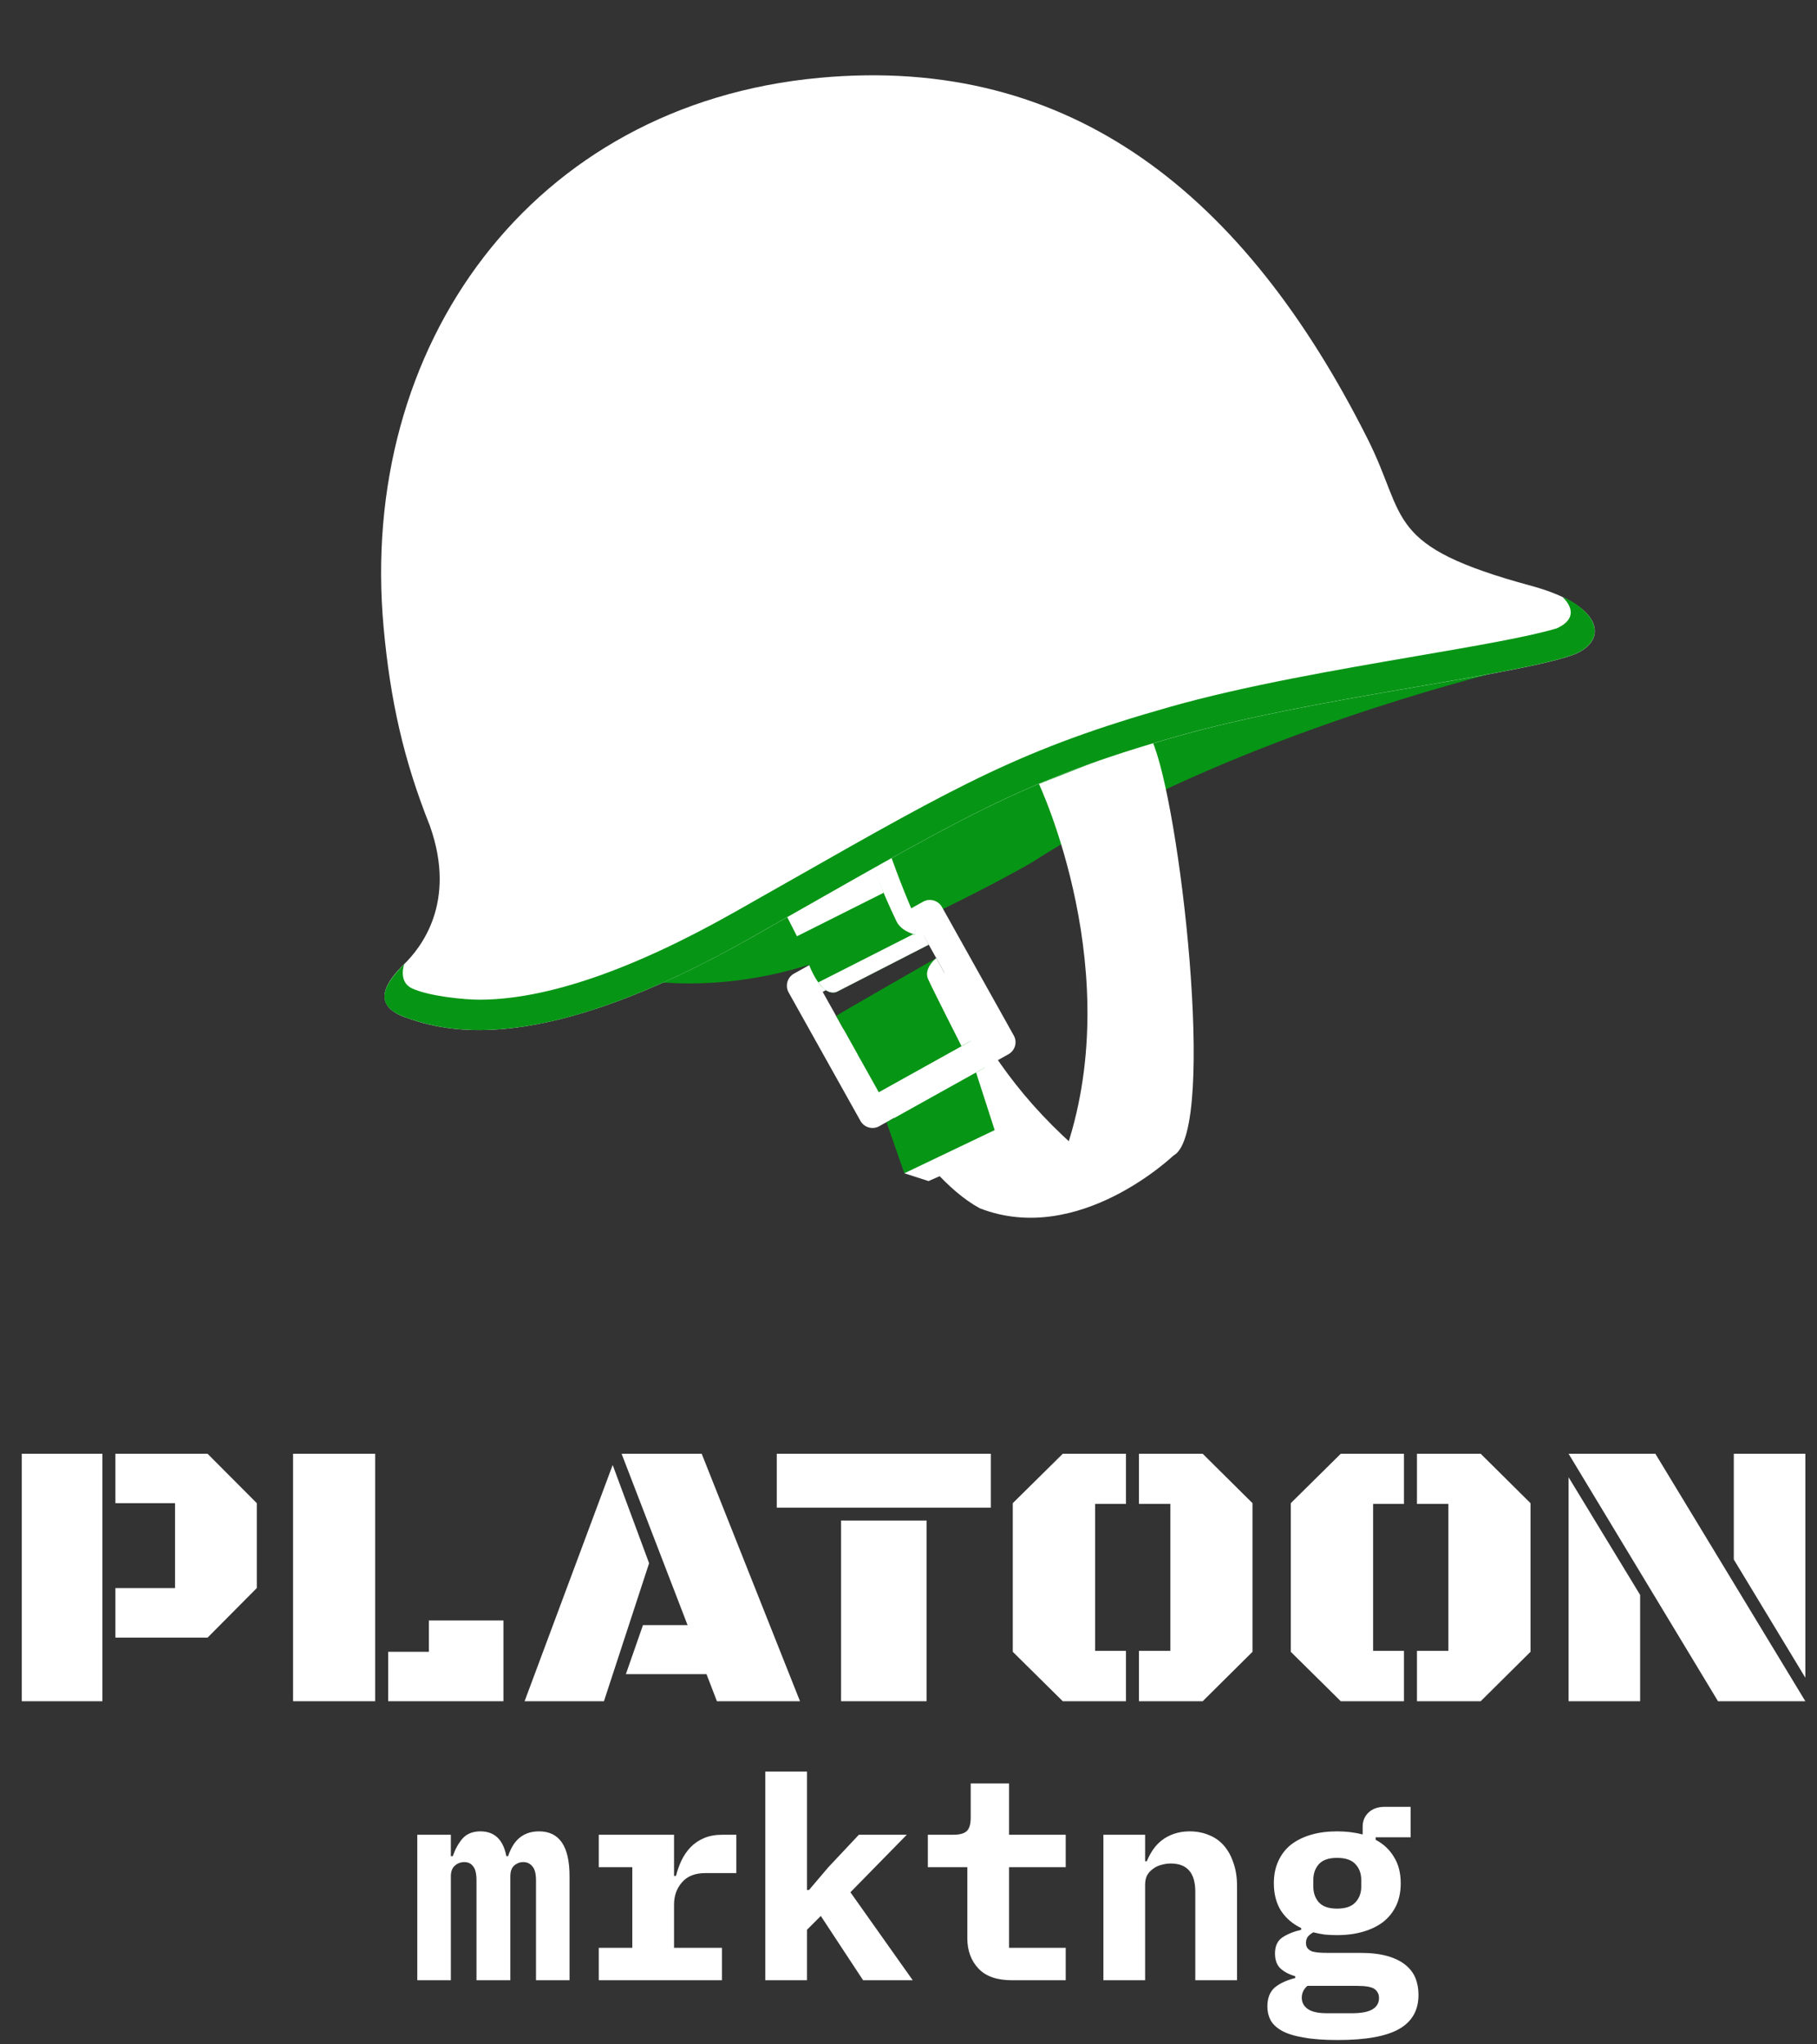
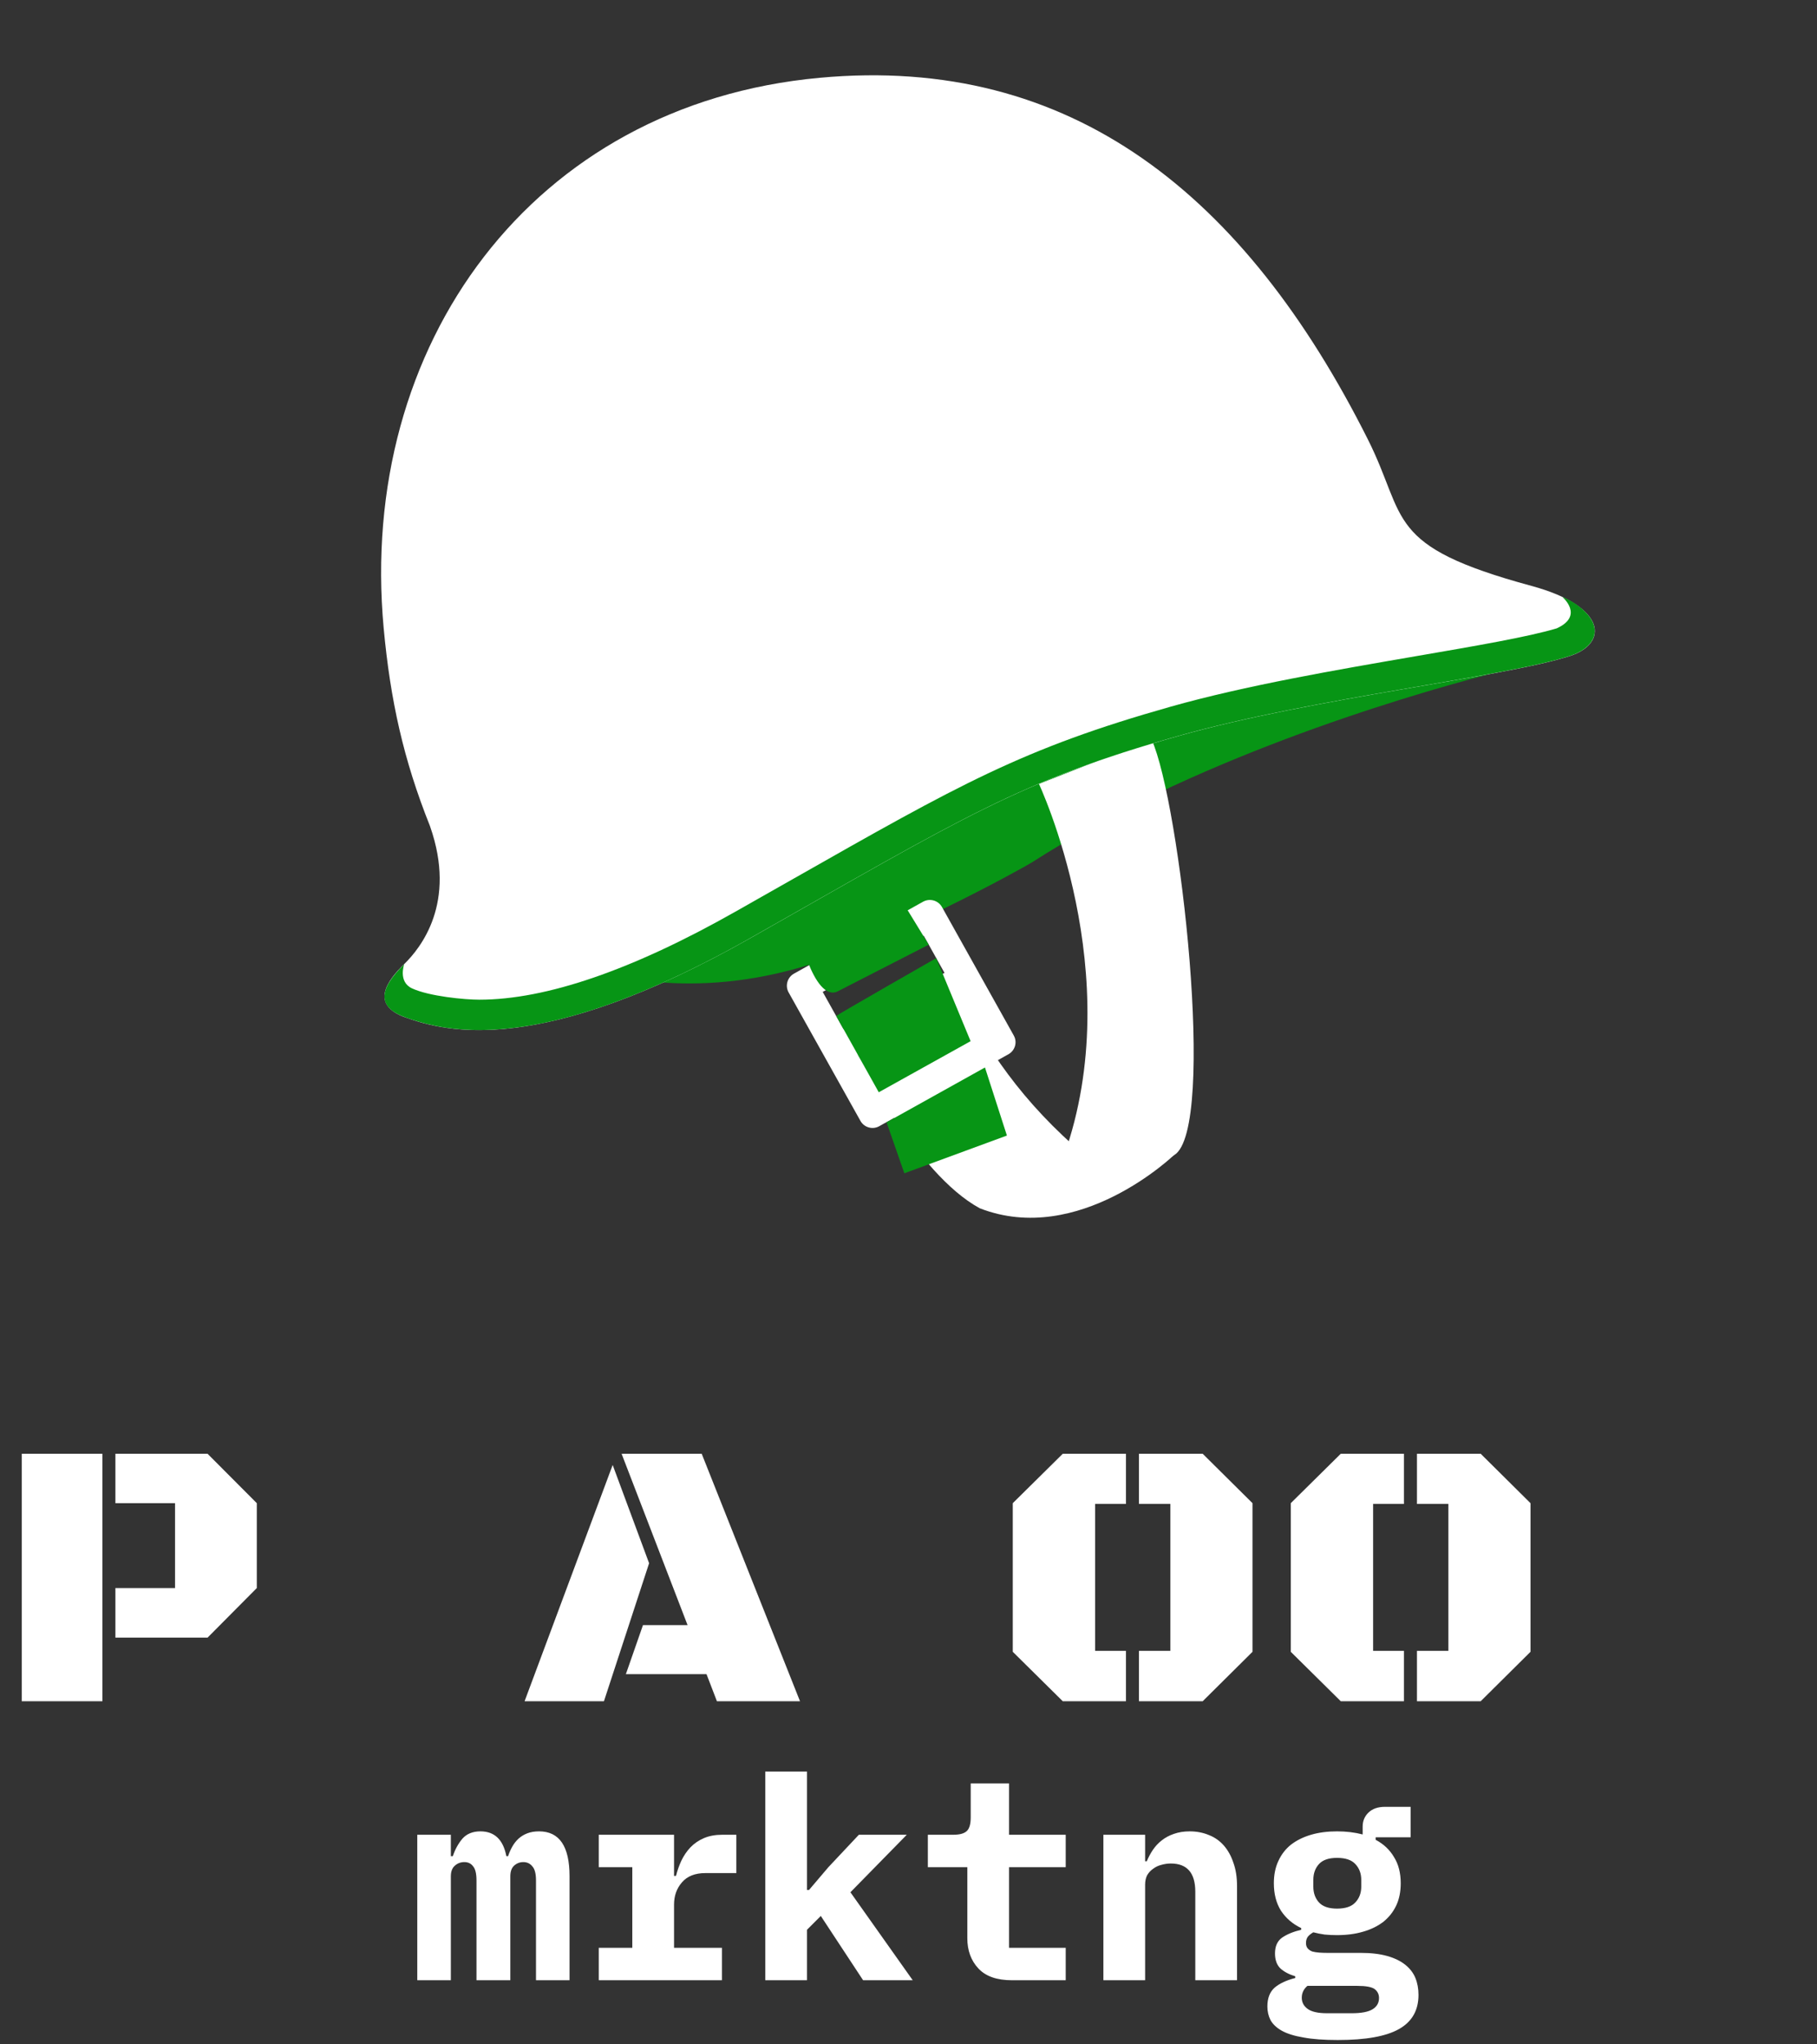
<svg xmlns="http://www.w3.org/2000/svg" width="80" height="90" viewBox="0 0 80 90" fill="none">
  <rect x="0" y="0" width="80" height="90" fill="#333333" stroke="none" />
  <path d="M18.372 87.177V80.772H19.85V81.715H19.937C20.036 81.417 20.177 81.161 20.359 80.945C20.549 80.73 20.814 80.623 21.153 80.623C21.774 80.623 22.154 80.987 22.295 81.715H22.37C22.419 81.566 22.481 81.425 22.556 81.293C22.63 81.161 22.721 81.045 22.829 80.945C22.937 80.846 23.065 80.768 23.214 80.71C23.363 80.652 23.537 80.623 23.735 80.623C24.629 80.623 25.076 81.281 25.076 82.597V87.177H23.599V82.783C23.599 82.485 23.545 82.278 23.437 82.162C23.338 82.038 23.206 81.976 23.04 81.976C22.883 81.976 22.746 82.03 22.63 82.137C22.523 82.237 22.469 82.394 22.469 82.609V87.177H20.979V82.783C20.979 82.485 20.93 82.278 20.83 82.162C20.739 82.038 20.611 81.976 20.445 81.976C20.28 81.976 20.139 82.03 20.023 82.137C19.908 82.237 19.85 82.394 19.85 82.609V87.177H18.372ZM26.362 85.75H27.839V82.199H26.362V80.772H29.677V82.584H29.763C29.821 82.352 29.9 82.129 29.999 81.914C30.107 81.69 30.239 81.496 30.396 81.33C30.562 81.157 30.761 81.02 30.992 80.921C31.224 80.821 31.497 80.772 31.812 80.772H32.42V82.46H31.055C30.599 82.46 30.256 82.597 30.024 82.87C29.792 83.135 29.677 83.461 29.677 83.85V85.75H31.787V87.177H26.362V85.75ZM33.694 77.991H35.531V83.205H35.618L36.474 82.199L37.815 80.772H39.925L37.443 83.304L40.186 87.177H38.001L36.139 84.347L35.531 84.955V87.177H33.694V77.991ZM44.551 87.177C43.889 87.177 43.397 87.004 43.074 86.656C42.751 86.308 42.59 85.865 42.59 85.328V82.199H40.852V80.772H41.981C42.254 80.772 42.449 80.718 42.565 80.61C42.681 80.503 42.739 80.304 42.739 80.014V78.512H44.427V80.772H46.922V82.199H44.427V85.75H46.922V87.177H44.551ZM48.581 87.177V80.772H50.418V81.939H50.492C50.567 81.757 50.658 81.587 50.765 81.43C50.873 81.272 51.001 81.136 51.15 81.02C51.307 80.896 51.485 80.801 51.684 80.734C51.891 80.66 52.123 80.623 52.379 80.623C52.685 80.623 52.967 80.677 53.223 80.784C53.48 80.883 53.699 81.037 53.881 81.243C54.063 81.45 54.204 81.703 54.303 82.001C54.411 82.299 54.465 82.642 54.465 83.031V87.177H52.627V83.279C52.627 82.452 52.267 82.038 51.547 82.038C51.407 82.038 51.266 82.059 51.125 82.1C50.993 82.133 50.873 82.191 50.765 82.274C50.658 82.348 50.571 82.444 50.505 82.559C50.447 82.675 50.418 82.812 50.418 82.969V87.177H48.581ZM62.454 87.823C62.454 88.501 62.169 89.002 61.598 89.325C61.027 89.648 60.129 89.809 58.904 89.809C58.292 89.809 57.787 89.772 57.39 89.697C56.992 89.631 56.674 89.532 56.434 89.399C56.202 89.267 56.036 89.11 55.937 88.928C55.846 88.746 55.801 88.547 55.801 88.332C55.801 87.968 55.908 87.69 56.123 87.5C56.339 87.318 56.641 87.177 57.03 87.078V87.004C56.756 86.921 56.537 86.805 56.372 86.656C56.214 86.499 56.136 86.279 56.136 85.998C56.136 85.683 56.239 85.452 56.446 85.303C56.661 85.154 56.943 85.038 57.29 84.955V84.881C56.91 84.699 56.612 84.442 56.396 84.111C56.19 83.78 56.086 83.379 56.086 82.907C56.086 82.534 56.152 82.208 56.285 81.926C56.417 81.637 56.603 81.397 56.843 81.206C57.092 81.016 57.385 80.871 57.725 80.772C58.064 80.672 58.445 80.623 58.867 80.623C59.272 80.623 59.649 80.668 59.996 80.759V80.412C59.996 80.163 60.083 79.957 60.257 79.791C60.431 79.626 60.671 79.543 60.977 79.543H62.107V80.883H60.568V80.995C60.915 81.177 61.184 81.43 61.374 81.752C61.573 82.067 61.672 82.452 61.672 82.907C61.672 83.279 61.606 83.606 61.474 83.888C61.341 84.169 61.151 84.409 60.903 84.608C60.654 84.798 60.356 84.943 60.009 85.042C59.67 85.141 59.289 85.191 58.867 85.191C58.676 85.191 58.494 85.183 58.321 85.166C58.147 85.141 57.981 85.108 57.824 85.067C57.733 85.117 57.654 85.179 57.588 85.253C57.53 85.328 57.501 85.423 57.501 85.539C57.501 85.638 57.526 85.717 57.576 85.775C57.625 85.832 57.692 85.878 57.774 85.911C57.865 85.936 57.969 85.952 58.085 85.961C58.201 85.969 58.321 85.973 58.445 85.973H59.91C60.365 85.973 60.754 86.019 61.076 86.11C61.399 86.201 61.664 86.329 61.871 86.495C62.078 86.66 62.227 86.855 62.318 87.078C62.409 87.301 62.454 87.55 62.454 87.823ZM60.716 87.959C60.716 87.794 60.65 87.661 60.518 87.562C60.385 87.471 60.133 87.425 59.761 87.425H57.563C57.398 87.566 57.315 87.74 57.315 87.947C57.315 88.145 57.398 88.307 57.563 88.431C57.737 88.564 58.027 88.63 58.432 88.63H59.512C59.934 88.63 60.241 88.572 60.431 88.456C60.621 88.34 60.716 88.174 60.716 87.959ZM58.867 84.024C59.239 84.024 59.508 83.933 59.674 83.751C59.847 83.569 59.934 83.337 59.934 83.056V82.758C59.934 82.477 59.847 82.245 59.674 82.063C59.508 81.881 59.239 81.79 58.867 81.79C58.503 81.79 58.238 81.881 58.072 82.063C57.907 82.245 57.824 82.477 57.824 82.758V83.056C57.824 83.337 57.907 83.569 58.072 83.751C58.238 83.933 58.503 84.024 58.867 84.024Z" fill="white" />
  <path d="M25.086 42.47C26.24 42.75 29.958 44.104 35.235 42.59C39.154 41.468 45.032 38.221 45.437 37.963C52.397 33.492 61.477 30.749 65.597 29.671C66.1 29.538 66.367 28.589 66.238 28.073C66.184 27.855 51.498 27.801 41.683 32.829C31.869 37.856 25.086 42.47 25.086 42.47Z" fill="#079515" />
  <path d="M51.707 50.846C53.581 49.668 51.948 35.295 50.705 32.561L45.745 34.511C46.279 35.692 49.953 44.464 46.234 52.36C46.234 52.36 49.834 52.024 51.707 50.846Z" fill="white" />
  <path d="M43.139 53.193C40.298 51.652 37.778 46.455 37.778 46.455L42.039 43.489C43.473 46.184 44.921 48.455 47.828 50.922C48.906 51.835 51.694 50.845 51.694 50.845C51.694 50.845 47.504 54.894 43.139 53.193Z" fill="white" />
  <path d="M42.347 52.618L46.653 50.472L43.759 46.776L43.349 47.292L44.333 49.991L41.234 51.532L42.347 52.618Z" fill="white" />
  <path d="M44.635 45.587L41.474 39.931C41.309 39.638 40.939 39.535 40.645 39.695L34.959 42.862C34.665 43.026 34.558 43.396 34.722 43.69L36.303 46.518C36.303 46.518 37.354 48.401 37.884 49.345C38.049 49.639 38.419 49.742 38.708 49.581L44.395 46.415C44.693 46.25 44.8 45.881 44.635 45.587ZM40.672 41.196L41.585 42.83L37.136 45.302L36.223 43.668L40.672 41.196ZM37.777 46.455L42.226 43.984L43.139 45.618L38.69 48.09L37.777 46.455Z" fill="white" />
  <path d="M40.891 41.588C39.385 39.125 37.346 35.91 37.457 35.059L32.207 34.44C31.962 36.235 34.202 38.804 35.578 42.371C35.885 43.164 36.353 43.899 36.878 43.645L40.891 41.588Z" fill="#079515" />
-   <path d="M35.089 41.218L38.905 39.303L38.273 37.669L34.474 40.007L35.089 41.218ZM36.028 43.248L40.196 41.133L40.677 41.187L40.895 41.587L36.879 43.645C36.879 43.645 36.643 43.81 36.295 43.547C36.197 43.476 36.028 43.248 36.028 43.248Z" fill="white" />
  <path d="M38.691 48.085C38.691 48.085 36.829 44.75 36.816 44.727C36.803 44.705 41.22 42.18 41.22 42.18L42.734 45.836L38.691 48.085ZM43.367 46.994L44.333 49.991L39.817 51.652L39.034 49.408L43.367 46.994Z" fill="#079515" />
-   <path d="M39.47 40.559C38.201 37.905 37.475 35.425 37.591 34.588L38.464 34.703C38.365 35.425 39.559 38.912 40.677 41.214C40.672 41.218 39.755 41.152 39.47 40.559ZM42.333 46.054C42.333 46.054 41.078 43.583 40.864 43.106C40.65 42.63 41.22 42.18 41.22 42.18L43.139 45.614L42.333 46.054ZM40.882 51.995L39.817 51.652L43.794 49.751L42.974 47.212L43.758 46.776L44.871 50.236L40.882 51.995Z" fill="white" />
  <path d="M67.427 25.793C60.925 24.029 61.98 22.84 60.226 19.345C54.824 8.586 47.178 2.4 36.085 3.425C23.407 4.591 15.748 15.207 16.892 27.645C17.186 30.829 17.765 33.452 18.936 36.378V36.382C20.121 39.753 18.518 41.739 17.792 42.447C17.066 43.151 16.256 44.228 17.859 44.794C19.636 45.422 23.768 46.544 33.031 41.303C42.364 36.017 44.867 34.383 51.898 32.397C57.79 30.731 66.278 29.809 69.136 28.874C70.797 28.335 70.775 26.701 67.427 25.793Z" fill="white" />
  <path d="M68.785 26.278C68.785 26.278 69.769 27.102 68.54 27.663C67.289 28.037 64.987 28.433 62.346 28.887C58.828 29.493 54.838 30.179 51.543 31.11C45.023 32.953 42.258 34.525 34.866 38.724C34.091 39.165 33.267 39.633 32.376 40.136C27.839 42.705 24.044 44.01 21.101 44.01C20.464 44.01 18.897 43.863 18.14 43.511C17.516 43.222 17.797 42.447 17.797 42.447C16.666 43.56 16.585 44.344 17.864 44.794C18.545 45.034 19.569 45.346 21.101 45.346C23.564 45.346 27.322 44.536 33.035 41.298C42.369 36.012 44.872 34.378 51.903 32.392C57.795 30.727 66.282 29.805 69.141 28.87C70.148 28.54 70.526 27.81 69.925 27.079C69.925 27.088 69.555 26.581 68.785 26.278Z" fill="#079515" />
-   <path d="M75.641 74.894L69.063 64H72.884L79.487 74.894H75.641ZM79.487 73.859L76.337 68.655V64H79.487V73.859ZM69.063 74.894V65.034L72.213 70.214V74.894H69.063Z" fill="white" />
  <path d="M62.387 74.894V72.677H63.77V66.208H62.387V64H65.193L67.386 66.175V72.718L65.193 74.894H62.387ZM59.032 74.894L56.831 72.718V66.175L59.032 64H61.814V66.208H60.456V72.677H61.814V74.894H59.032Z" fill="white" />
  <path d="M50.147 74.894V72.677H51.53V66.208H50.147V64H52.953L55.146 66.175V72.718L52.953 74.894H50.147ZM46.792 74.894L44.591 72.718V66.175L46.792 64H49.574V66.208H48.216V72.677H49.574V74.894H46.792Z" fill="white" />
-   <path d="M34.2 66.372V64H43.626V66.372H34.2ZM37.031 74.894V66.939H40.795V74.894H37.031Z" fill="white" />
  <path d="M31.565 74.894L31.107 73.703H27.556L28.309 71.544H30.273L27.368 64H30.895L35.223 74.894H31.565ZM23.097 74.894L26.975 64.493L28.579 68.819L26.591 74.894H23.097Z" fill="white" />
-   <path d="M12.903 74.894V64H16.519V74.894H12.903ZM17.092 74.894V72.718H18.884V71.339H22.165V74.894H17.092Z" fill="white" />
  <path d="M5.081 72.094V69.911H7.707V66.175H5.081V64H9.139L11.307 66.175V69.911L9.139 72.094H5.081ZM0.957 74.894V64H4.508V74.894H0.957Z" fill="white" />
</svg>